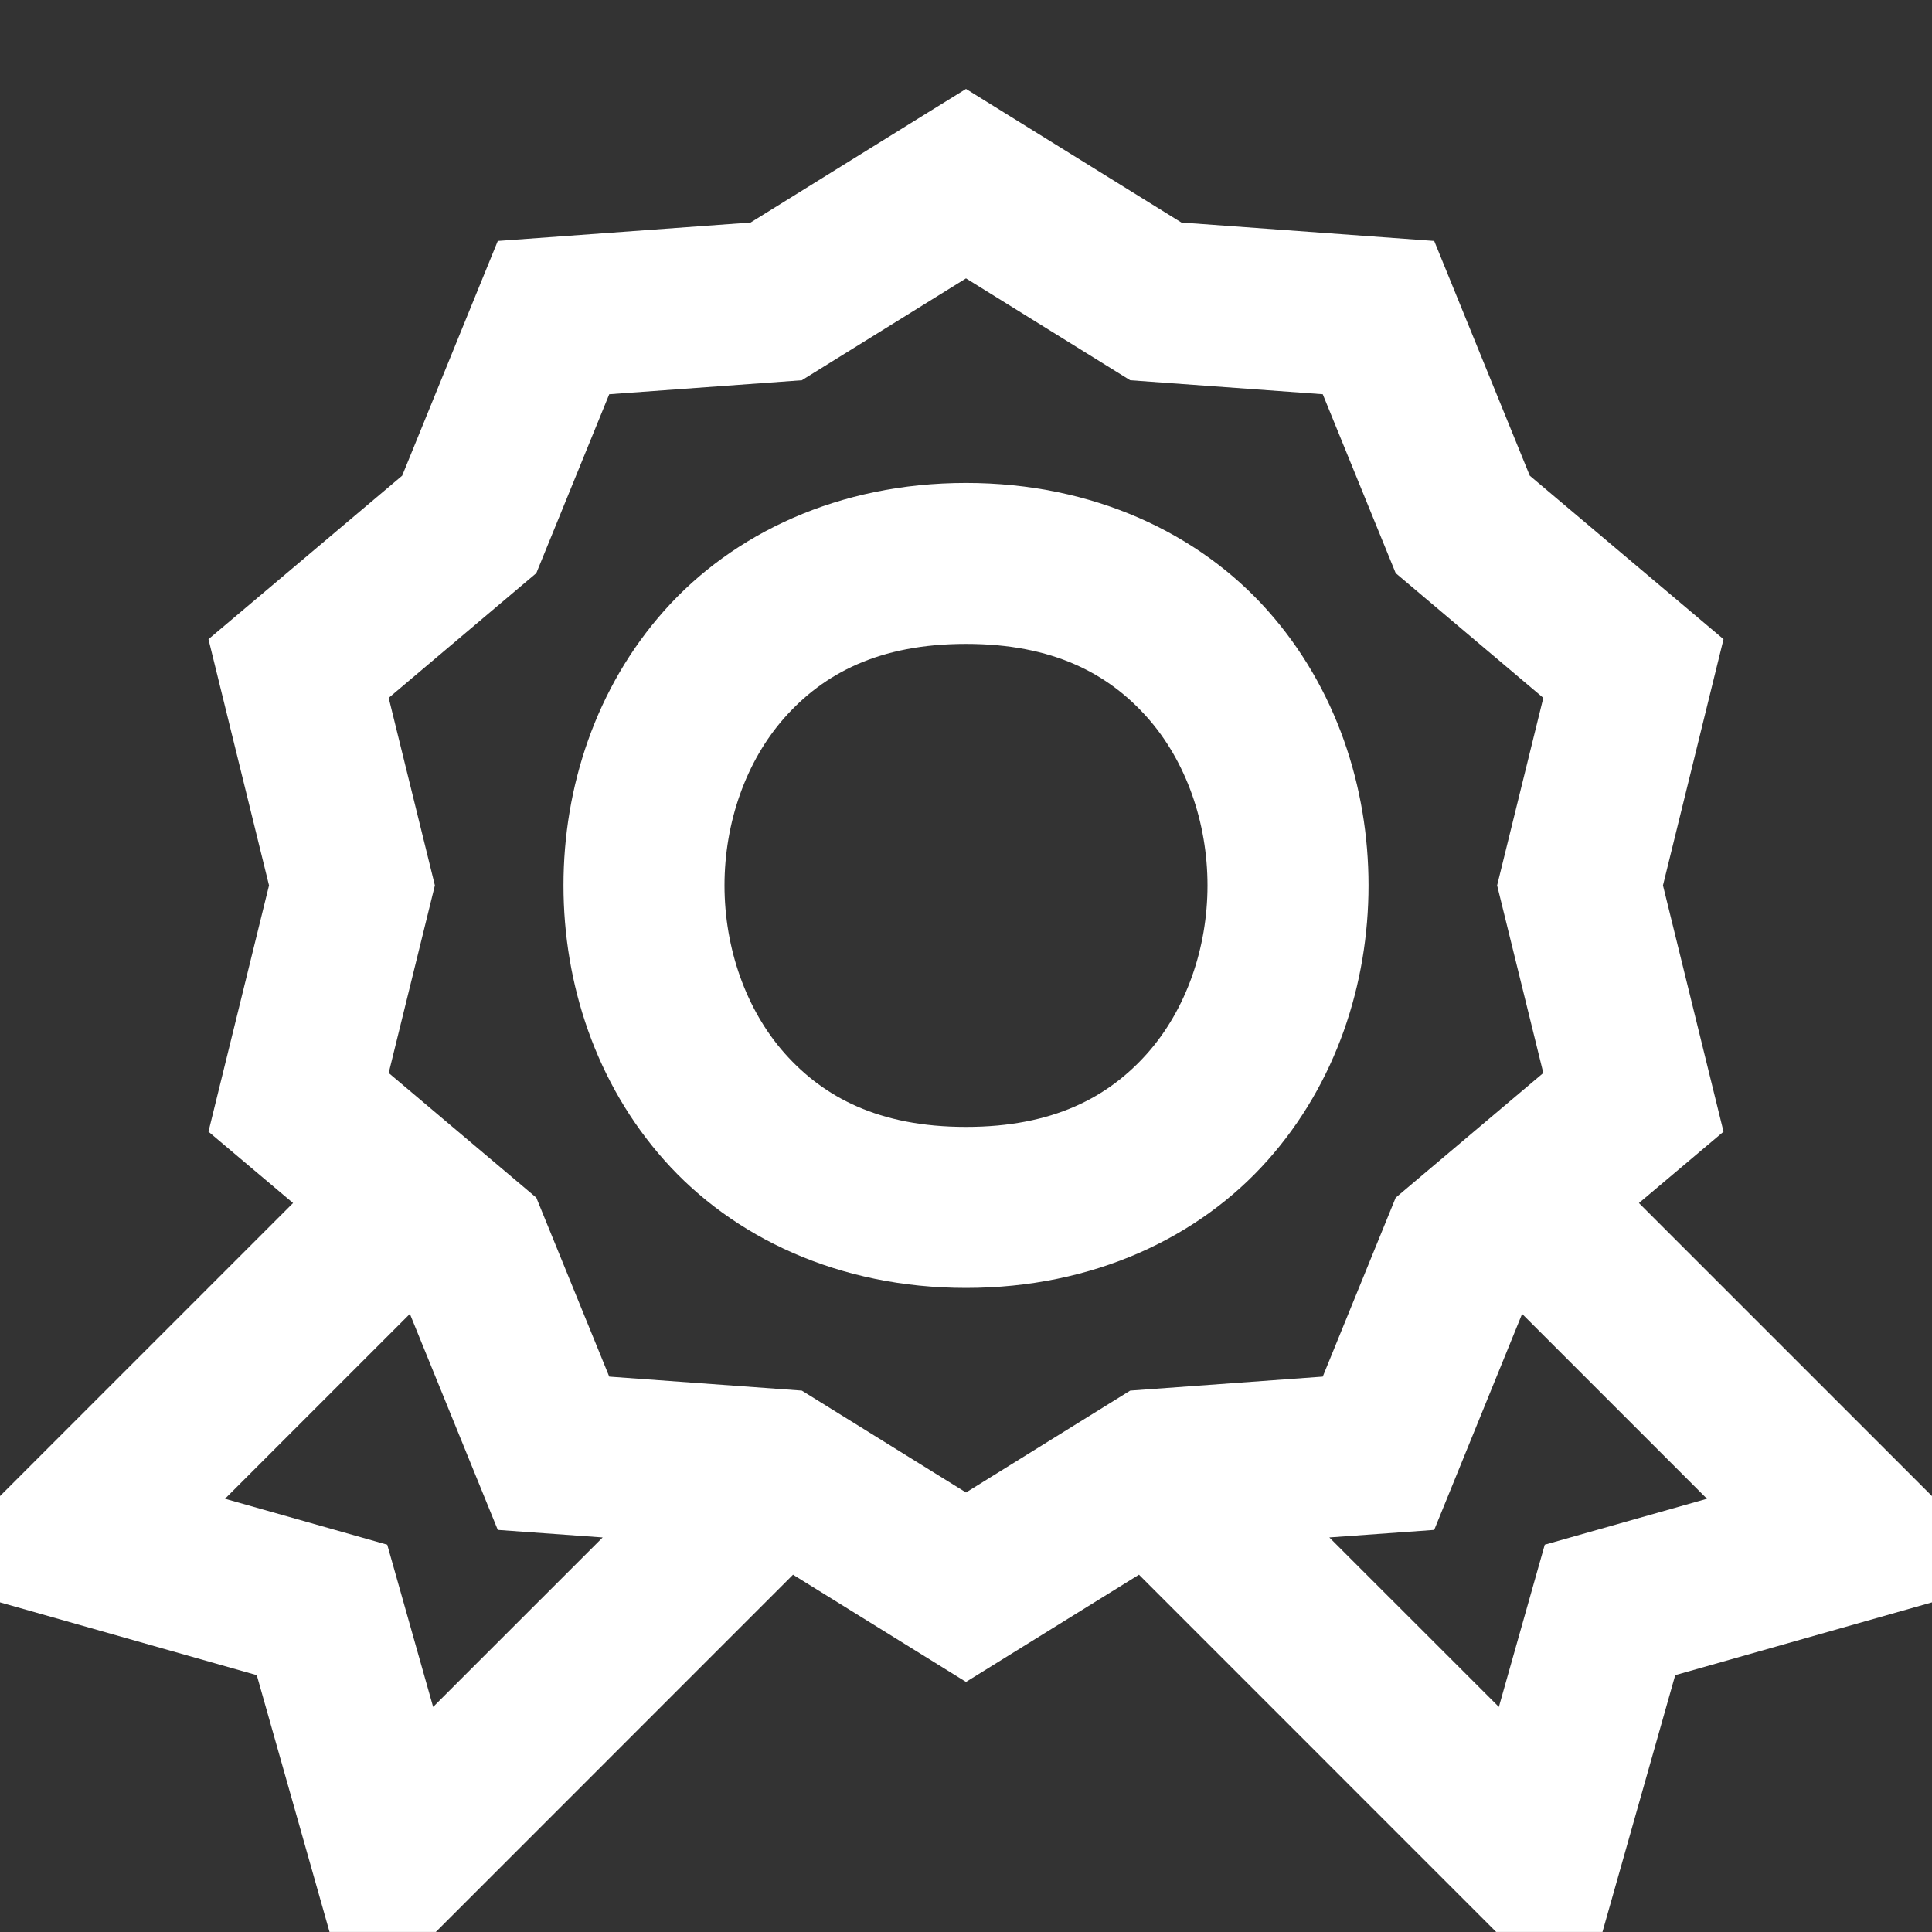
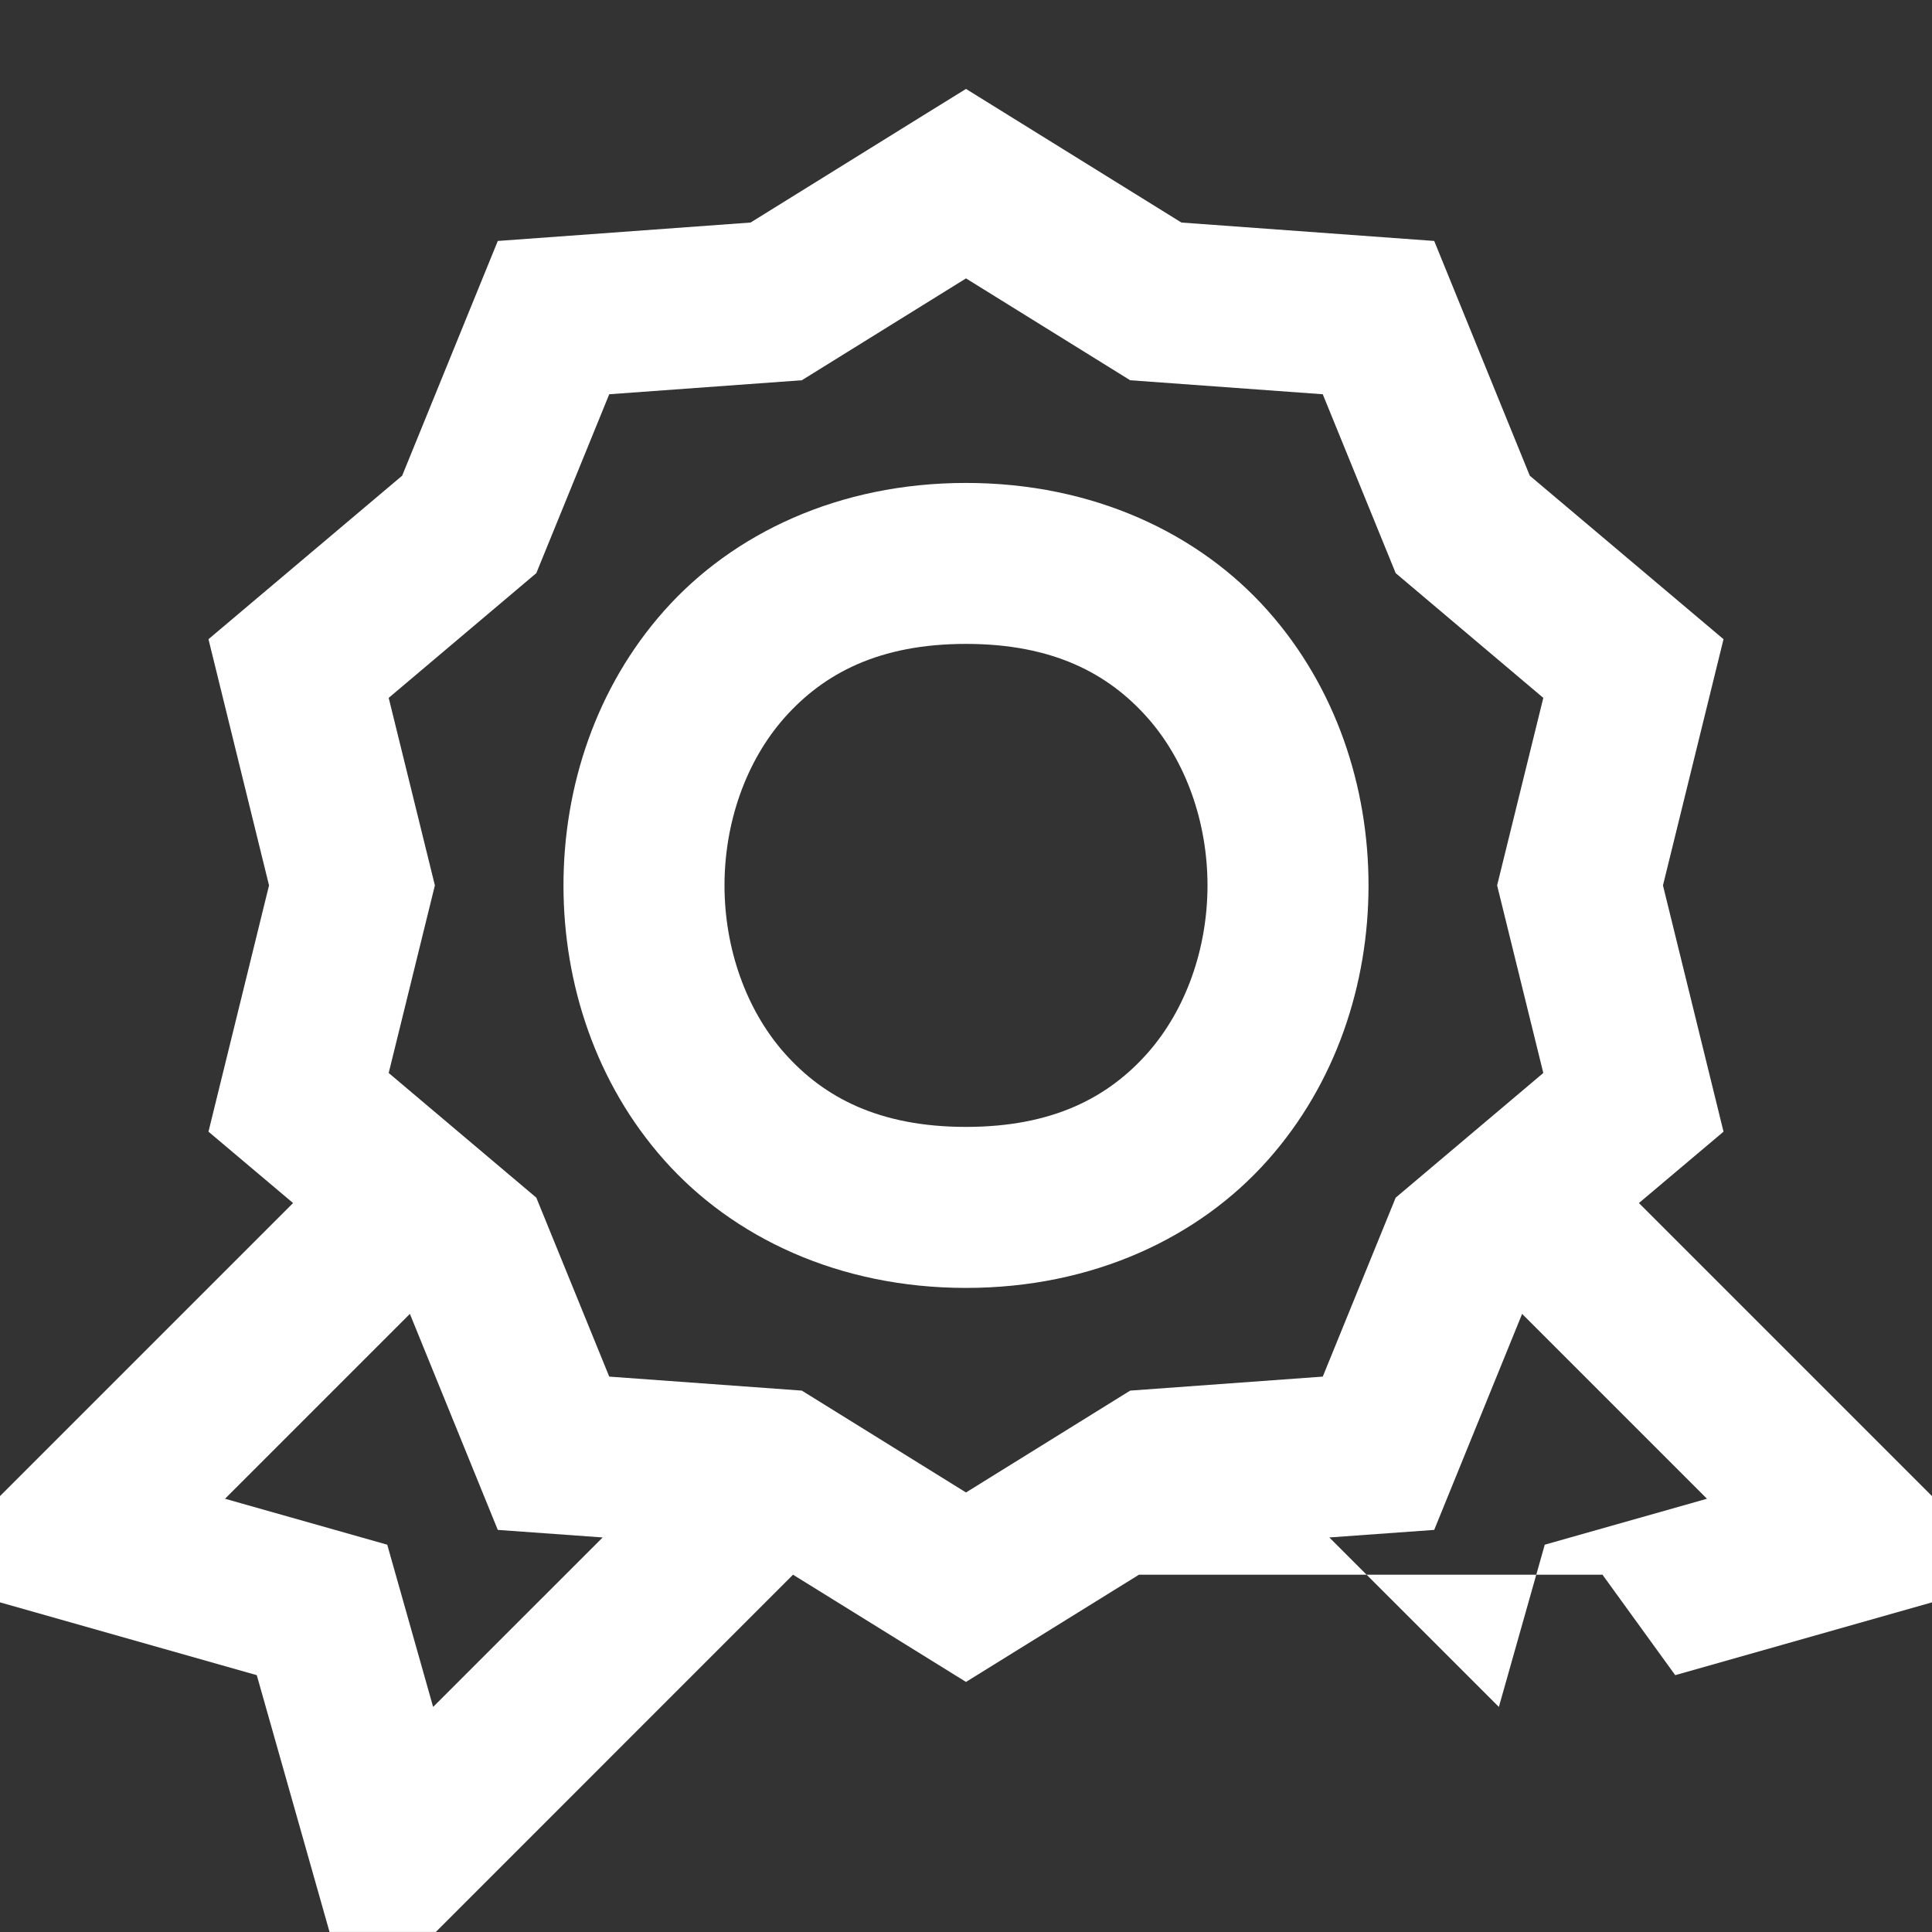
<svg xmlns="http://www.w3.org/2000/svg" width="32" height="32" viewBox="0 0 32 32" fill="none">
  <rect x="0" y="0" width="32" height="32" fill="#333333" stroke="none" />
-   <path d="M16 1.473L15.297 1.908L12.432 3.686L8.245 3.991L6.661 7.879L3.453 10.587L4.456 14.665L3.453 18.744L4.854 19.926L0 24.78V26.54L4.253 27.746L5.458 31.999H7.219L13.135 26.082L16 27.858L18.865 26.082L24.781 31.999H26.542L27.747 27.746L32 26.54V24.78L27.146 19.926L28.547 18.744L27.544 14.665L28.547 10.587L25.338 7.879L23.755 3.991L19.568 3.686L16 1.473ZM16 4.611L18.719 6.298L21.909 6.53L23.117 9.493L25.562 11.559L24.797 14.665L25.562 17.772L23.117 19.837L21.909 22.801L18.719 23.033L16 24.72L13.281 23.033L10.091 22.801L8.883 19.837L6.438 17.772L7.203 14.665L6.438 11.559L8.883 9.493L10.091 6.53L13.281 6.298L16 4.611ZM16 7.999C13.889 7.999 12.136 8.838 11.003 10.113C9.869 11.388 9.333 13.036 9.333 14.665C9.333 16.295 9.869 17.942 11.003 19.217C12.136 20.492 13.889 21.332 16 21.332C18.111 21.332 19.864 20.492 20.997 19.217C22.131 17.942 22.667 16.295 22.667 14.665C22.667 13.036 22.131 11.388 20.997 10.113C19.864 8.838 18.111 7.999 16 7.999ZM16 10.665C17.444 10.665 18.358 11.159 19.003 11.884C19.647 12.609 20 13.628 20 14.665C20 15.702 19.647 16.721 19.003 17.447C18.358 18.172 17.444 18.665 16 18.665C14.556 18.665 13.642 18.172 12.997 17.447C12.353 16.721 12 15.702 12 14.665C12 13.628 12.353 12.609 12.997 11.884C13.642 11.159 14.556 10.665 16 10.665ZM6.789 21.762L8.245 25.34L9.982 25.465L7.174 28.272L6.414 25.585L3.727 24.824L6.789 21.762ZM25.211 21.762L28.273 24.824L25.586 25.585L24.826 28.272L22.018 25.465L23.755 25.34L25.211 21.762Z" fill="white" />
+   <path d="M16 1.473L15.297 1.908L12.432 3.686L8.245 3.991L6.661 7.879L3.453 10.587L4.456 14.665L3.453 18.744L4.854 19.926L0 24.78V26.54L4.253 27.746L5.458 31.999H7.219L13.135 26.082L16 27.858L18.865 26.082H26.542L27.747 27.746L32 26.54V24.78L27.146 19.926L28.547 18.744L27.544 14.665L28.547 10.587L25.338 7.879L23.755 3.991L19.568 3.686L16 1.473ZM16 4.611L18.719 6.298L21.909 6.53L23.117 9.493L25.562 11.559L24.797 14.665L25.562 17.772L23.117 19.837L21.909 22.801L18.719 23.033L16 24.72L13.281 23.033L10.091 22.801L8.883 19.837L6.438 17.772L7.203 14.665L6.438 11.559L8.883 9.493L10.091 6.53L13.281 6.298L16 4.611ZM16 7.999C13.889 7.999 12.136 8.838 11.003 10.113C9.869 11.388 9.333 13.036 9.333 14.665C9.333 16.295 9.869 17.942 11.003 19.217C12.136 20.492 13.889 21.332 16 21.332C18.111 21.332 19.864 20.492 20.997 19.217C22.131 17.942 22.667 16.295 22.667 14.665C22.667 13.036 22.131 11.388 20.997 10.113C19.864 8.838 18.111 7.999 16 7.999ZM16 10.665C17.444 10.665 18.358 11.159 19.003 11.884C19.647 12.609 20 13.628 20 14.665C20 15.702 19.647 16.721 19.003 17.447C18.358 18.172 17.444 18.665 16 18.665C14.556 18.665 13.642 18.172 12.997 17.447C12.353 16.721 12 15.702 12 14.665C12 13.628 12.353 12.609 12.997 11.884C13.642 11.159 14.556 10.665 16 10.665ZM6.789 21.762L8.245 25.34L9.982 25.465L7.174 28.272L6.414 25.585L3.727 24.824L6.789 21.762ZM25.211 21.762L28.273 24.824L25.586 25.585L24.826 28.272L22.018 25.465L23.755 25.34L25.211 21.762Z" fill="white" />
</svg>